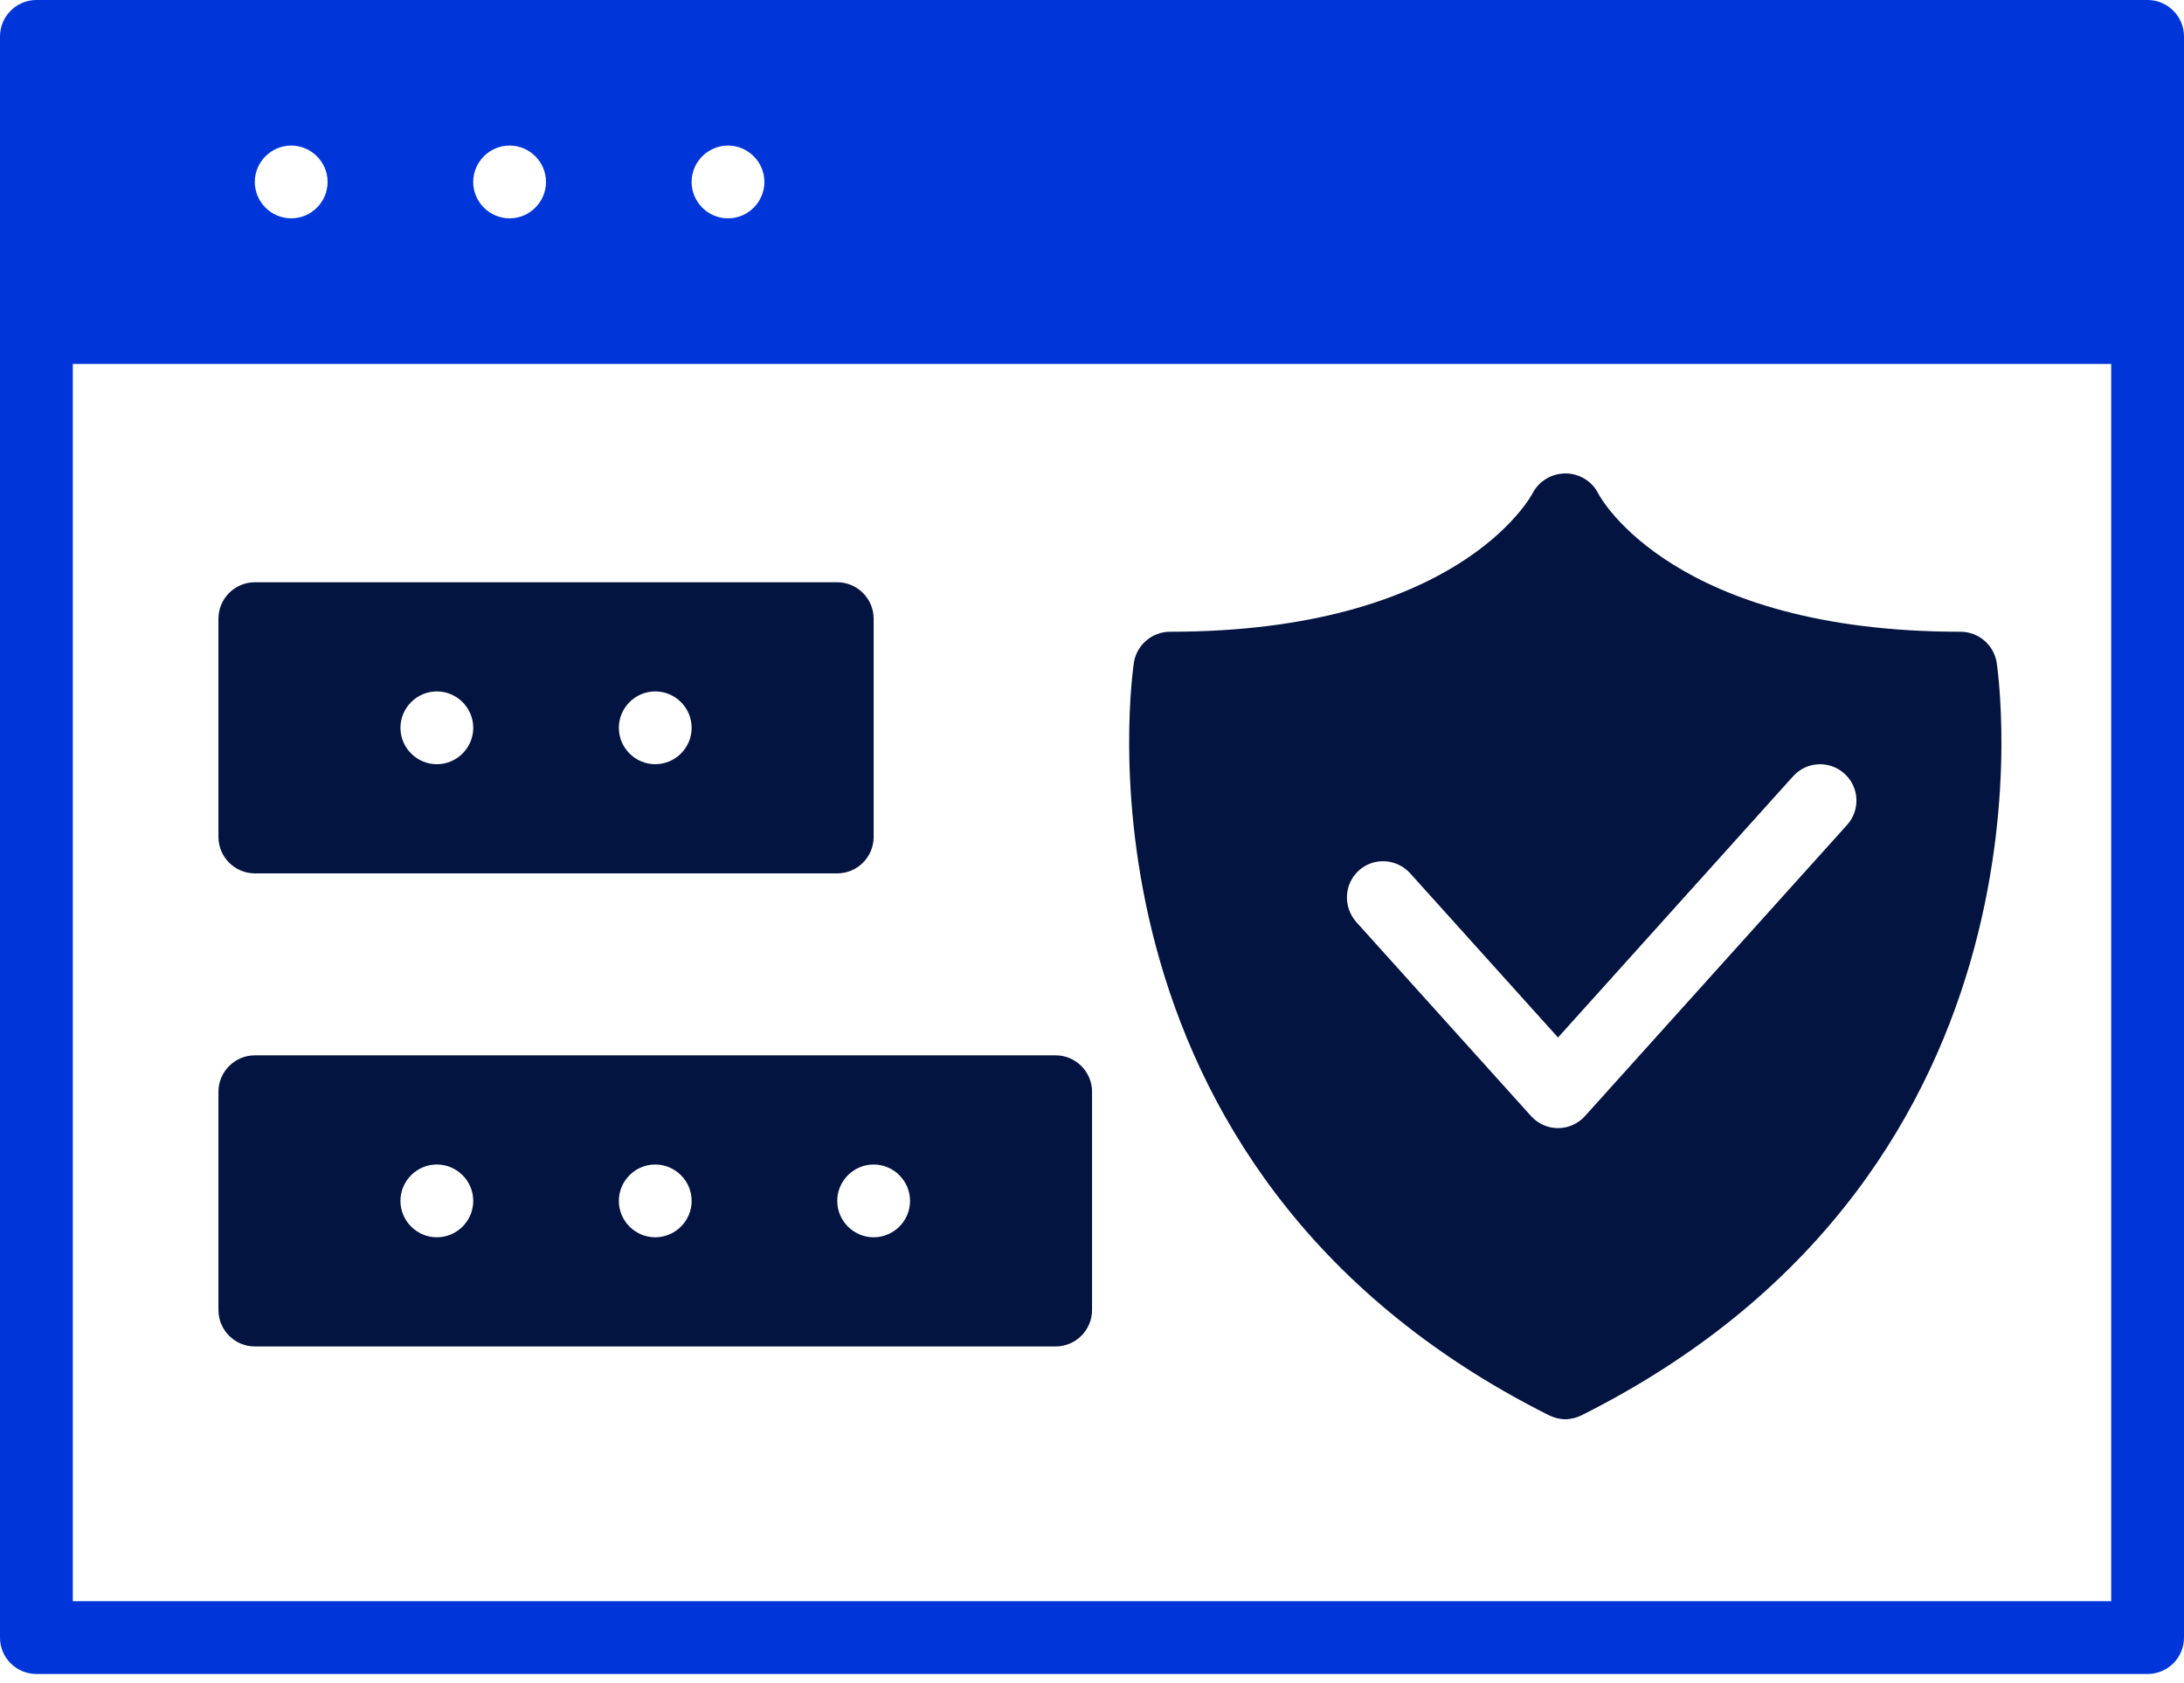
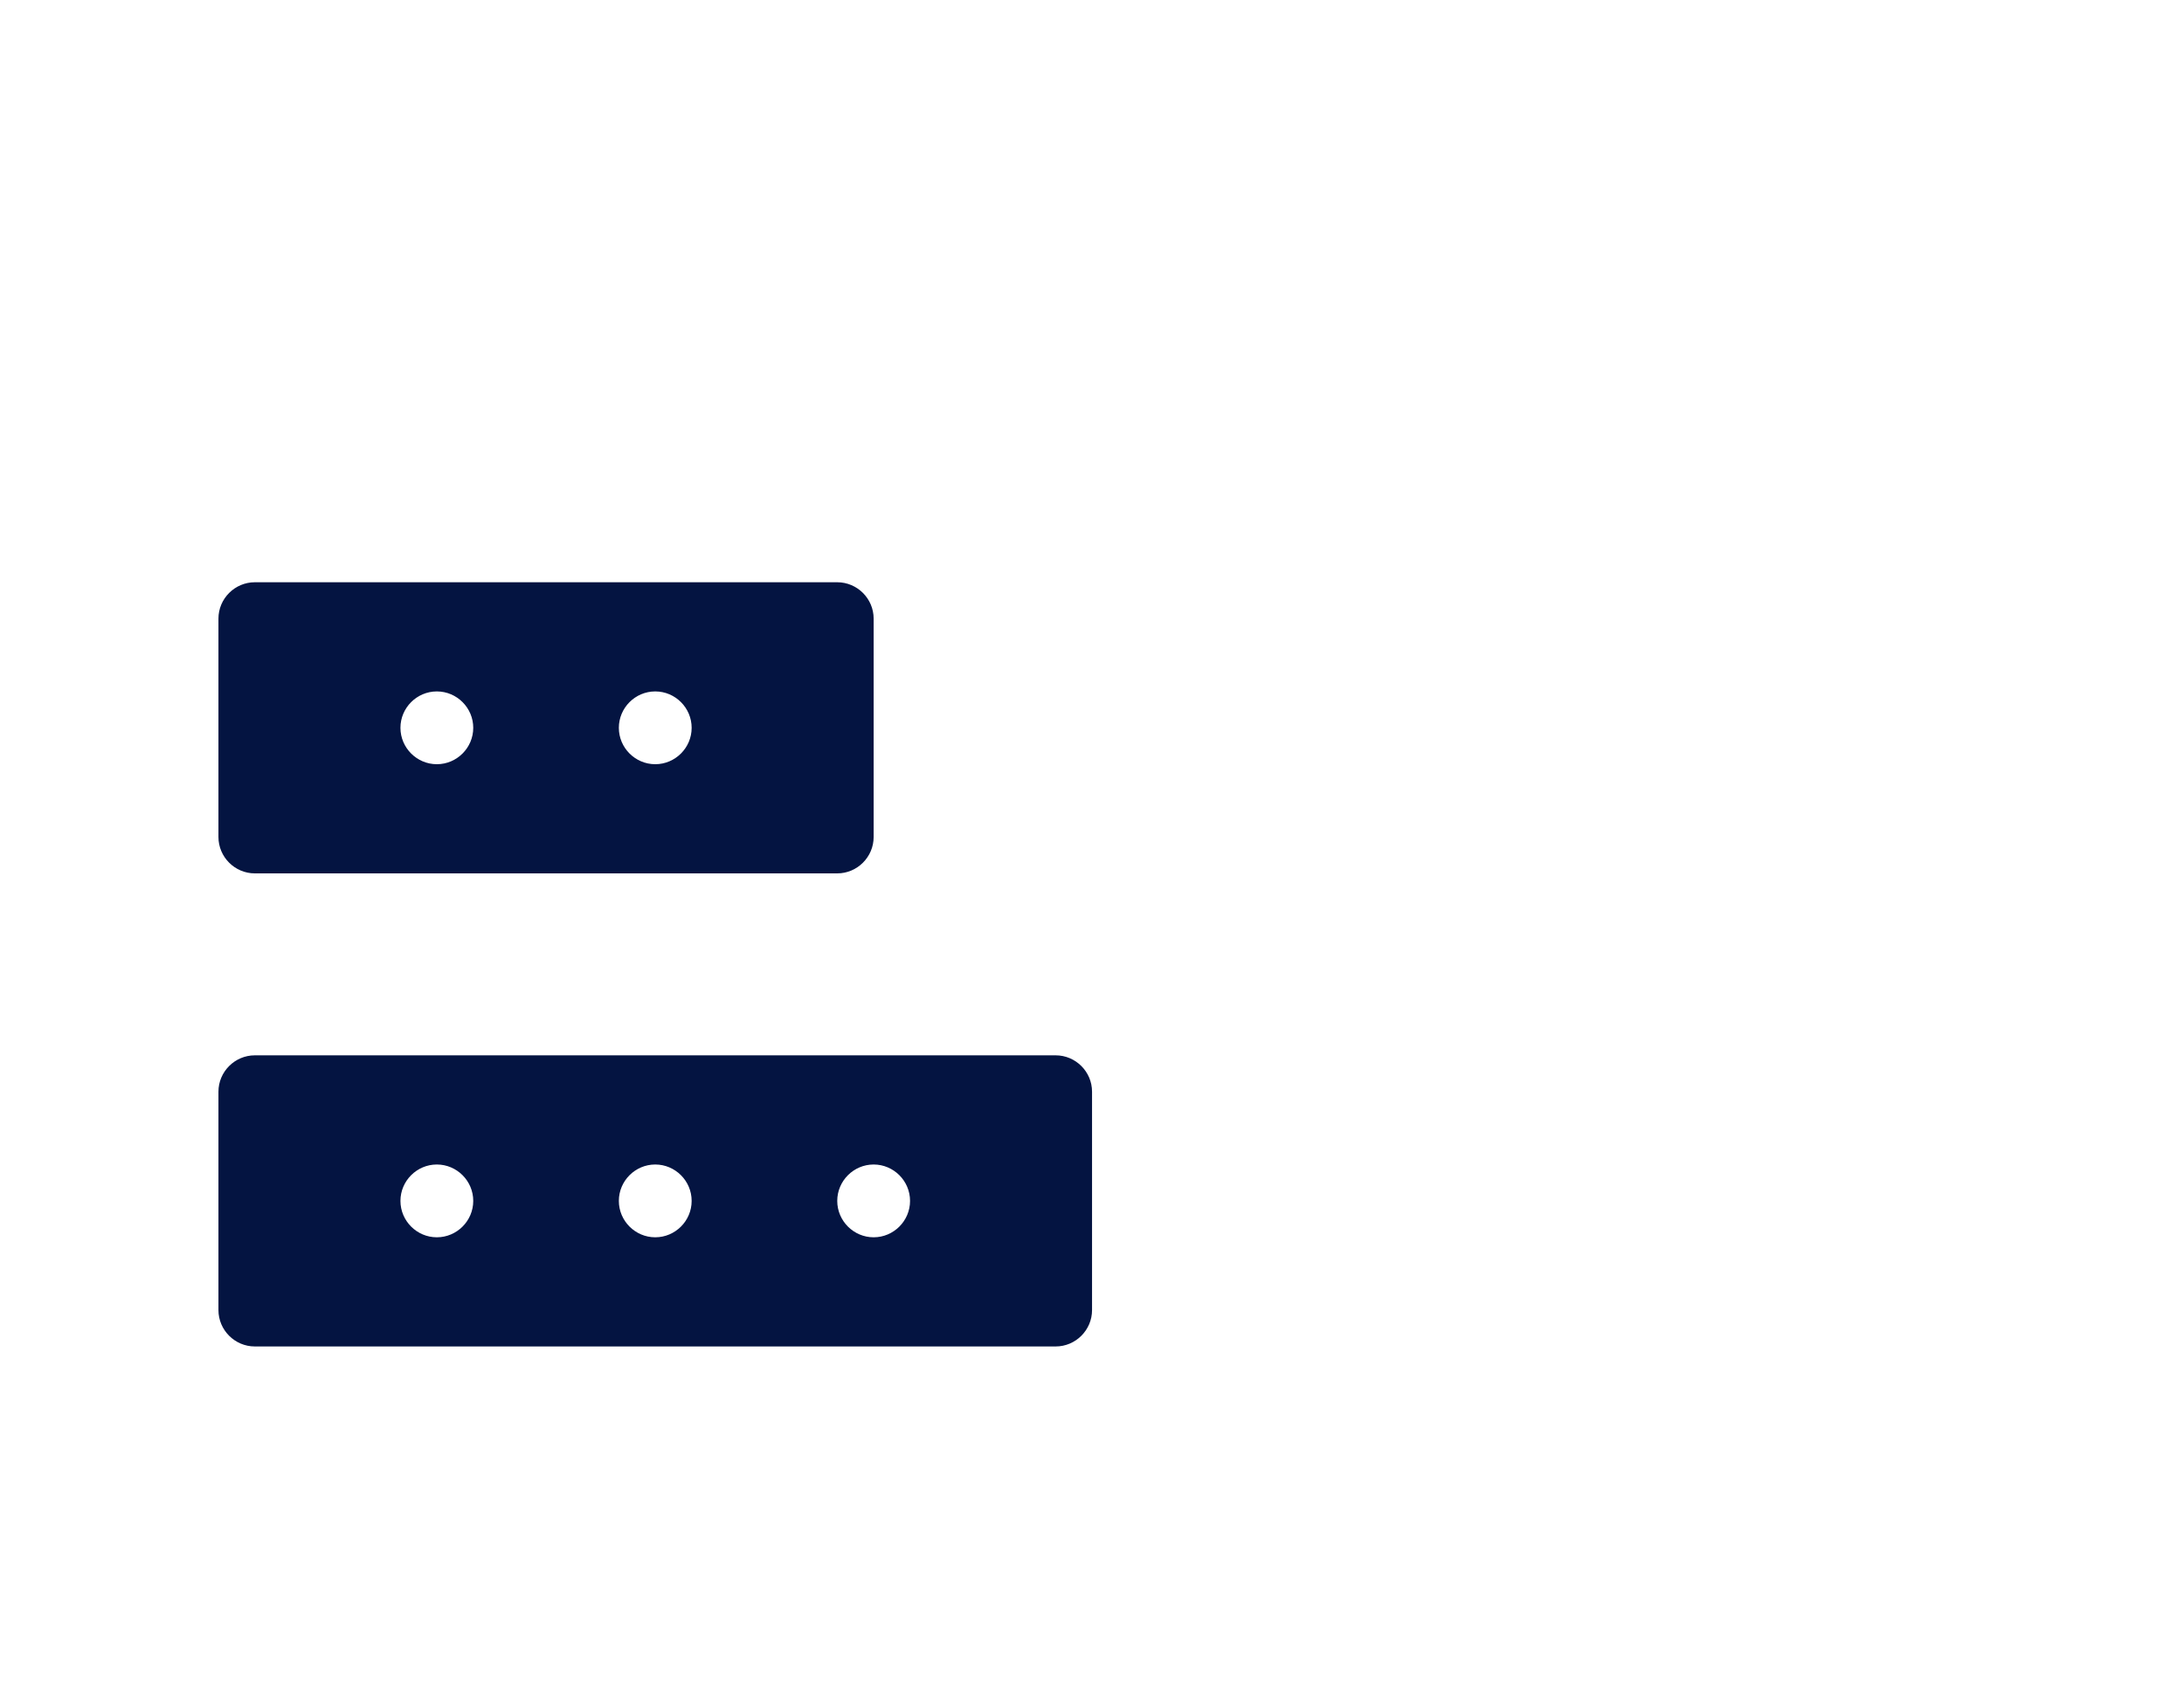
<svg xmlns="http://www.w3.org/2000/svg" width="48" height="37" viewBox="0 0 48 37" fill="none">
-   <path d="M47.2 6.4C46.758 6.4 46.4 6.758 46.4 7.2V35.2H1.6V7.2C1.6 6.758 1.242 6.4 0.8 6.4C0.358 6.4 0 6.758 0 7.2V36C0 36.442 0.358 36.8 0.8 36.8H47.2C47.642 36.8 48 36.442 48 36V7.2C48 6.758 47.642 6.4 47.2 6.4Z" fill="#0036D9" />
-   <path d="M47.2 0H0.8C0.36 0 0 0.36 0 0.8V7.2C0 7.64 0.36 8 0.8 8H47.2C47.64 8 48 7.64 48 7.2V0.8C48 0.36 47.64 0 47.2 0ZM16.8 4C16.8 4.44 16.44 4.8 16 4.8C15.56 4.8 15.2 4.44 15.2 4C15.2 3.56 15.56 3.2 16 3.2C16.44 3.2 16.8 3.56 16.8 4ZM12 4C12 4.44 11.64 4.8 11.2 4.8C10.76 4.8 10.4 4.44 10.4 4C10.4 3.56 10.76 3.2 11.2 3.2C11.64 3.2 12 3.56 12 4ZM6.4 3.2C6.84 3.2 7.2 3.56 7.2 4C7.2 4.44 6.84 4.8 6.4 4.8C5.96 4.8 5.6 4.44 5.6 4C5.6 3.56 5.96 3.2 6.4 3.2Z" fill="#0036D9" />
-   <path d="M34.402 31.2C34.522 31.2 34.65 31.168 34.762 31.112C45.594 25.68 43.898 14.672 43.882 14.56C43.818 14.176 43.482 13.888 43.09 13.888C36.802 13.888 35.178 10.96 35.122 10.84C34.986 10.576 34.706 10.408 34.41 10.408C34.106 10.408 33.834 10.568 33.69 10.832C33.626 10.96 32.002 13.888 25.714 13.888C25.322 13.888 24.986 14.176 24.922 14.56C24.906 14.672 23.21 25.68 34.042 31.112C34.154 31.168 34.282 31.2 34.402 31.2ZM29.866 19.136C30.194 18.84 30.698 18.872 30.994 19.2L34.242 22.808L39.41 17.064C39.706 16.736 40.21 16.712 40.538 17.008C40.866 17.304 40.89 17.808 40.594 18.136L34.834 24.536C34.682 24.704 34.466 24.8 34.242 24.8C34.018 24.8 33.802 24.704 33.65 24.536L29.81 20.272C29.514 19.936 29.538 19.432 29.866 19.136Z" fill="#041441" />
  <path d="M5.601 19.2H18.401C18.841 19.2 19.201 18.84 19.201 18.4V13.6C19.201 13.16 18.841 12.8 18.401 12.8H5.601C5.161 12.8 4.801 13.16 4.801 13.6V18.4C4.801 18.84 5.161 19.2 5.601 19.2ZM15.201 16C15.201 16.44 14.841 16.8 14.401 16.8C13.961 16.8 13.601 16.44 13.601 16C13.601 15.56 13.961 15.2 14.401 15.2C14.841 15.2 15.201 15.56 15.201 16ZM9.601 15.2C10.041 15.2 10.401 15.56 10.401 16C10.401 16.44 10.041 16.8 9.601 16.8C9.161 16.8 8.801 16.44 8.801 16C8.801 15.56 9.161 15.2 9.601 15.2Z" fill="#041441" />
  <path d="M4.801 28.8C4.801 29.24 5.161 29.6 5.601 29.6H23.201C23.641 29.6 24.001 29.24 24.001 28.8V24C24.001 23.56 23.641 23.2 23.201 23.2H5.601C5.161 23.2 4.801 23.56 4.801 24V28.8ZM20.001 26.4C20.001 26.84 19.641 27.2 19.201 27.2C18.761 27.2 18.401 26.84 18.401 26.4C18.401 25.96 18.761 25.6 19.201 25.6C19.641 25.6 20.001 25.96 20.001 26.4ZM15.201 26.4C15.201 26.84 14.841 27.2 14.401 27.2C13.961 27.2 13.601 26.84 13.601 26.4C13.601 25.96 13.961 25.6 14.401 25.6C14.841 25.6 15.201 25.96 15.201 26.4ZM9.601 25.6C10.041 25.6 10.401 25.96 10.401 26.4C10.401 26.84 10.041 27.2 9.601 27.2C9.161 27.2 8.801 26.84 8.801 26.4C8.801 25.96 9.161 25.6 9.601 25.6Z" fill="#041441" />
</svg>